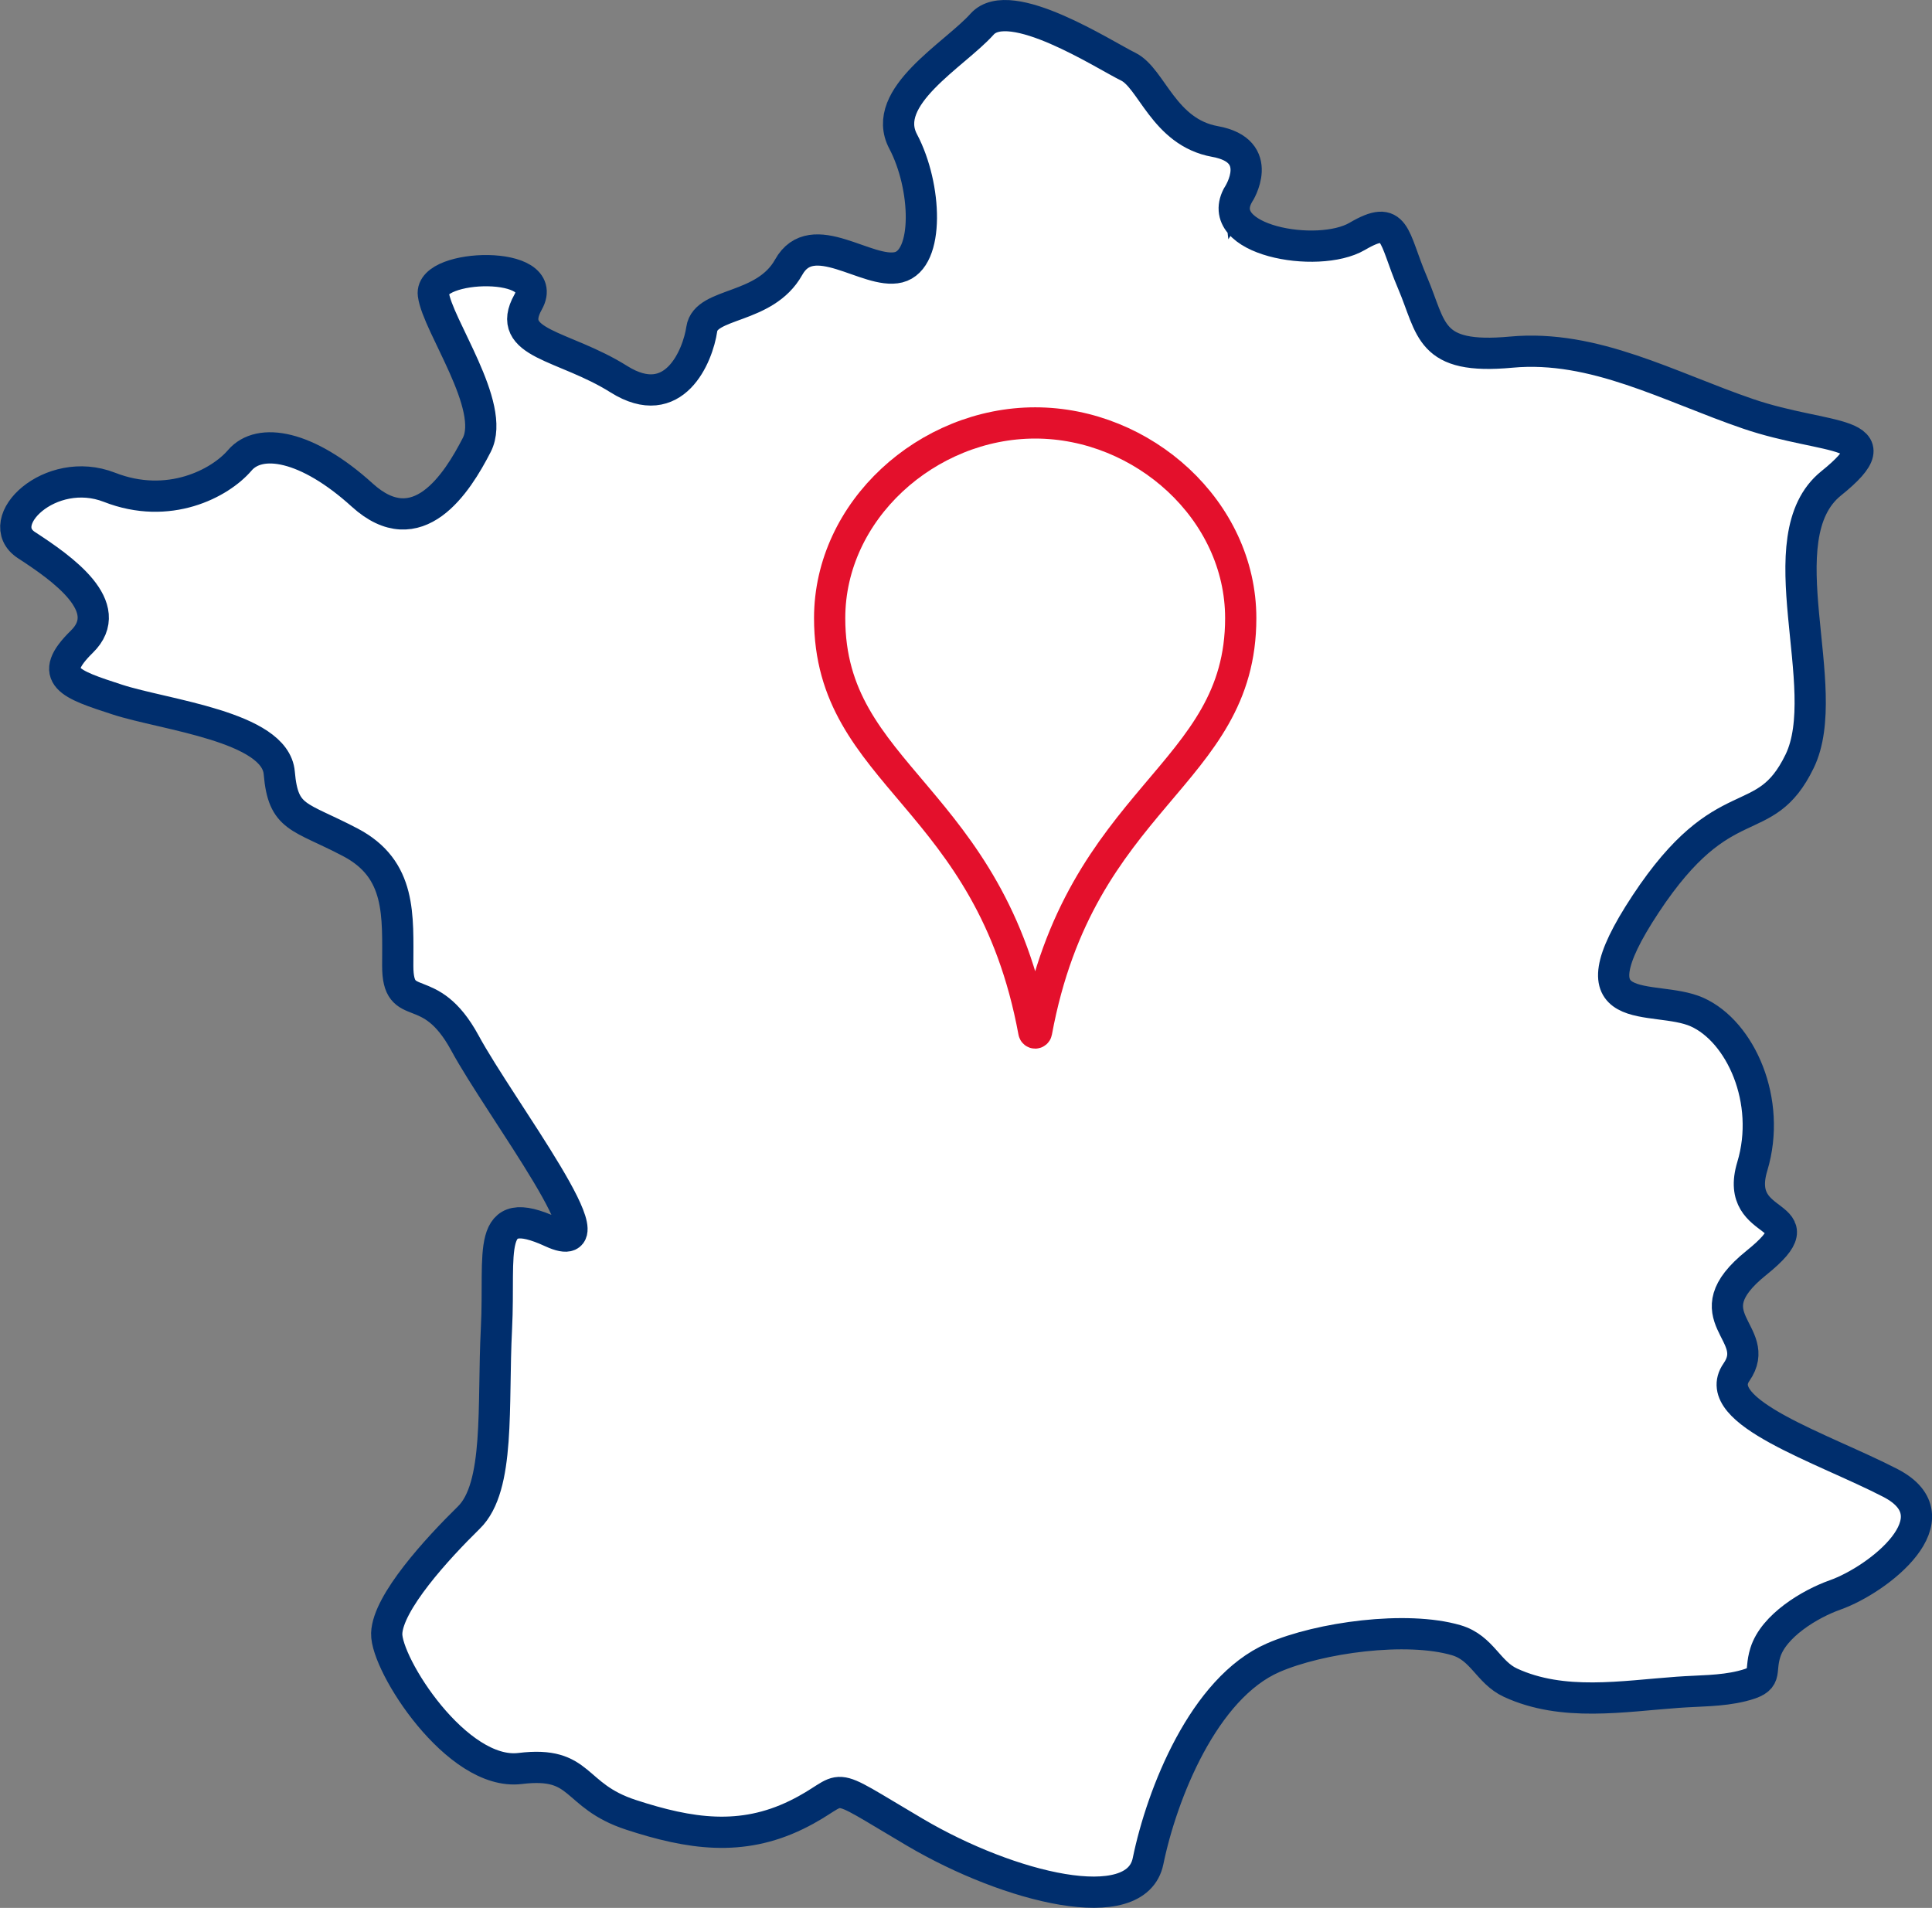
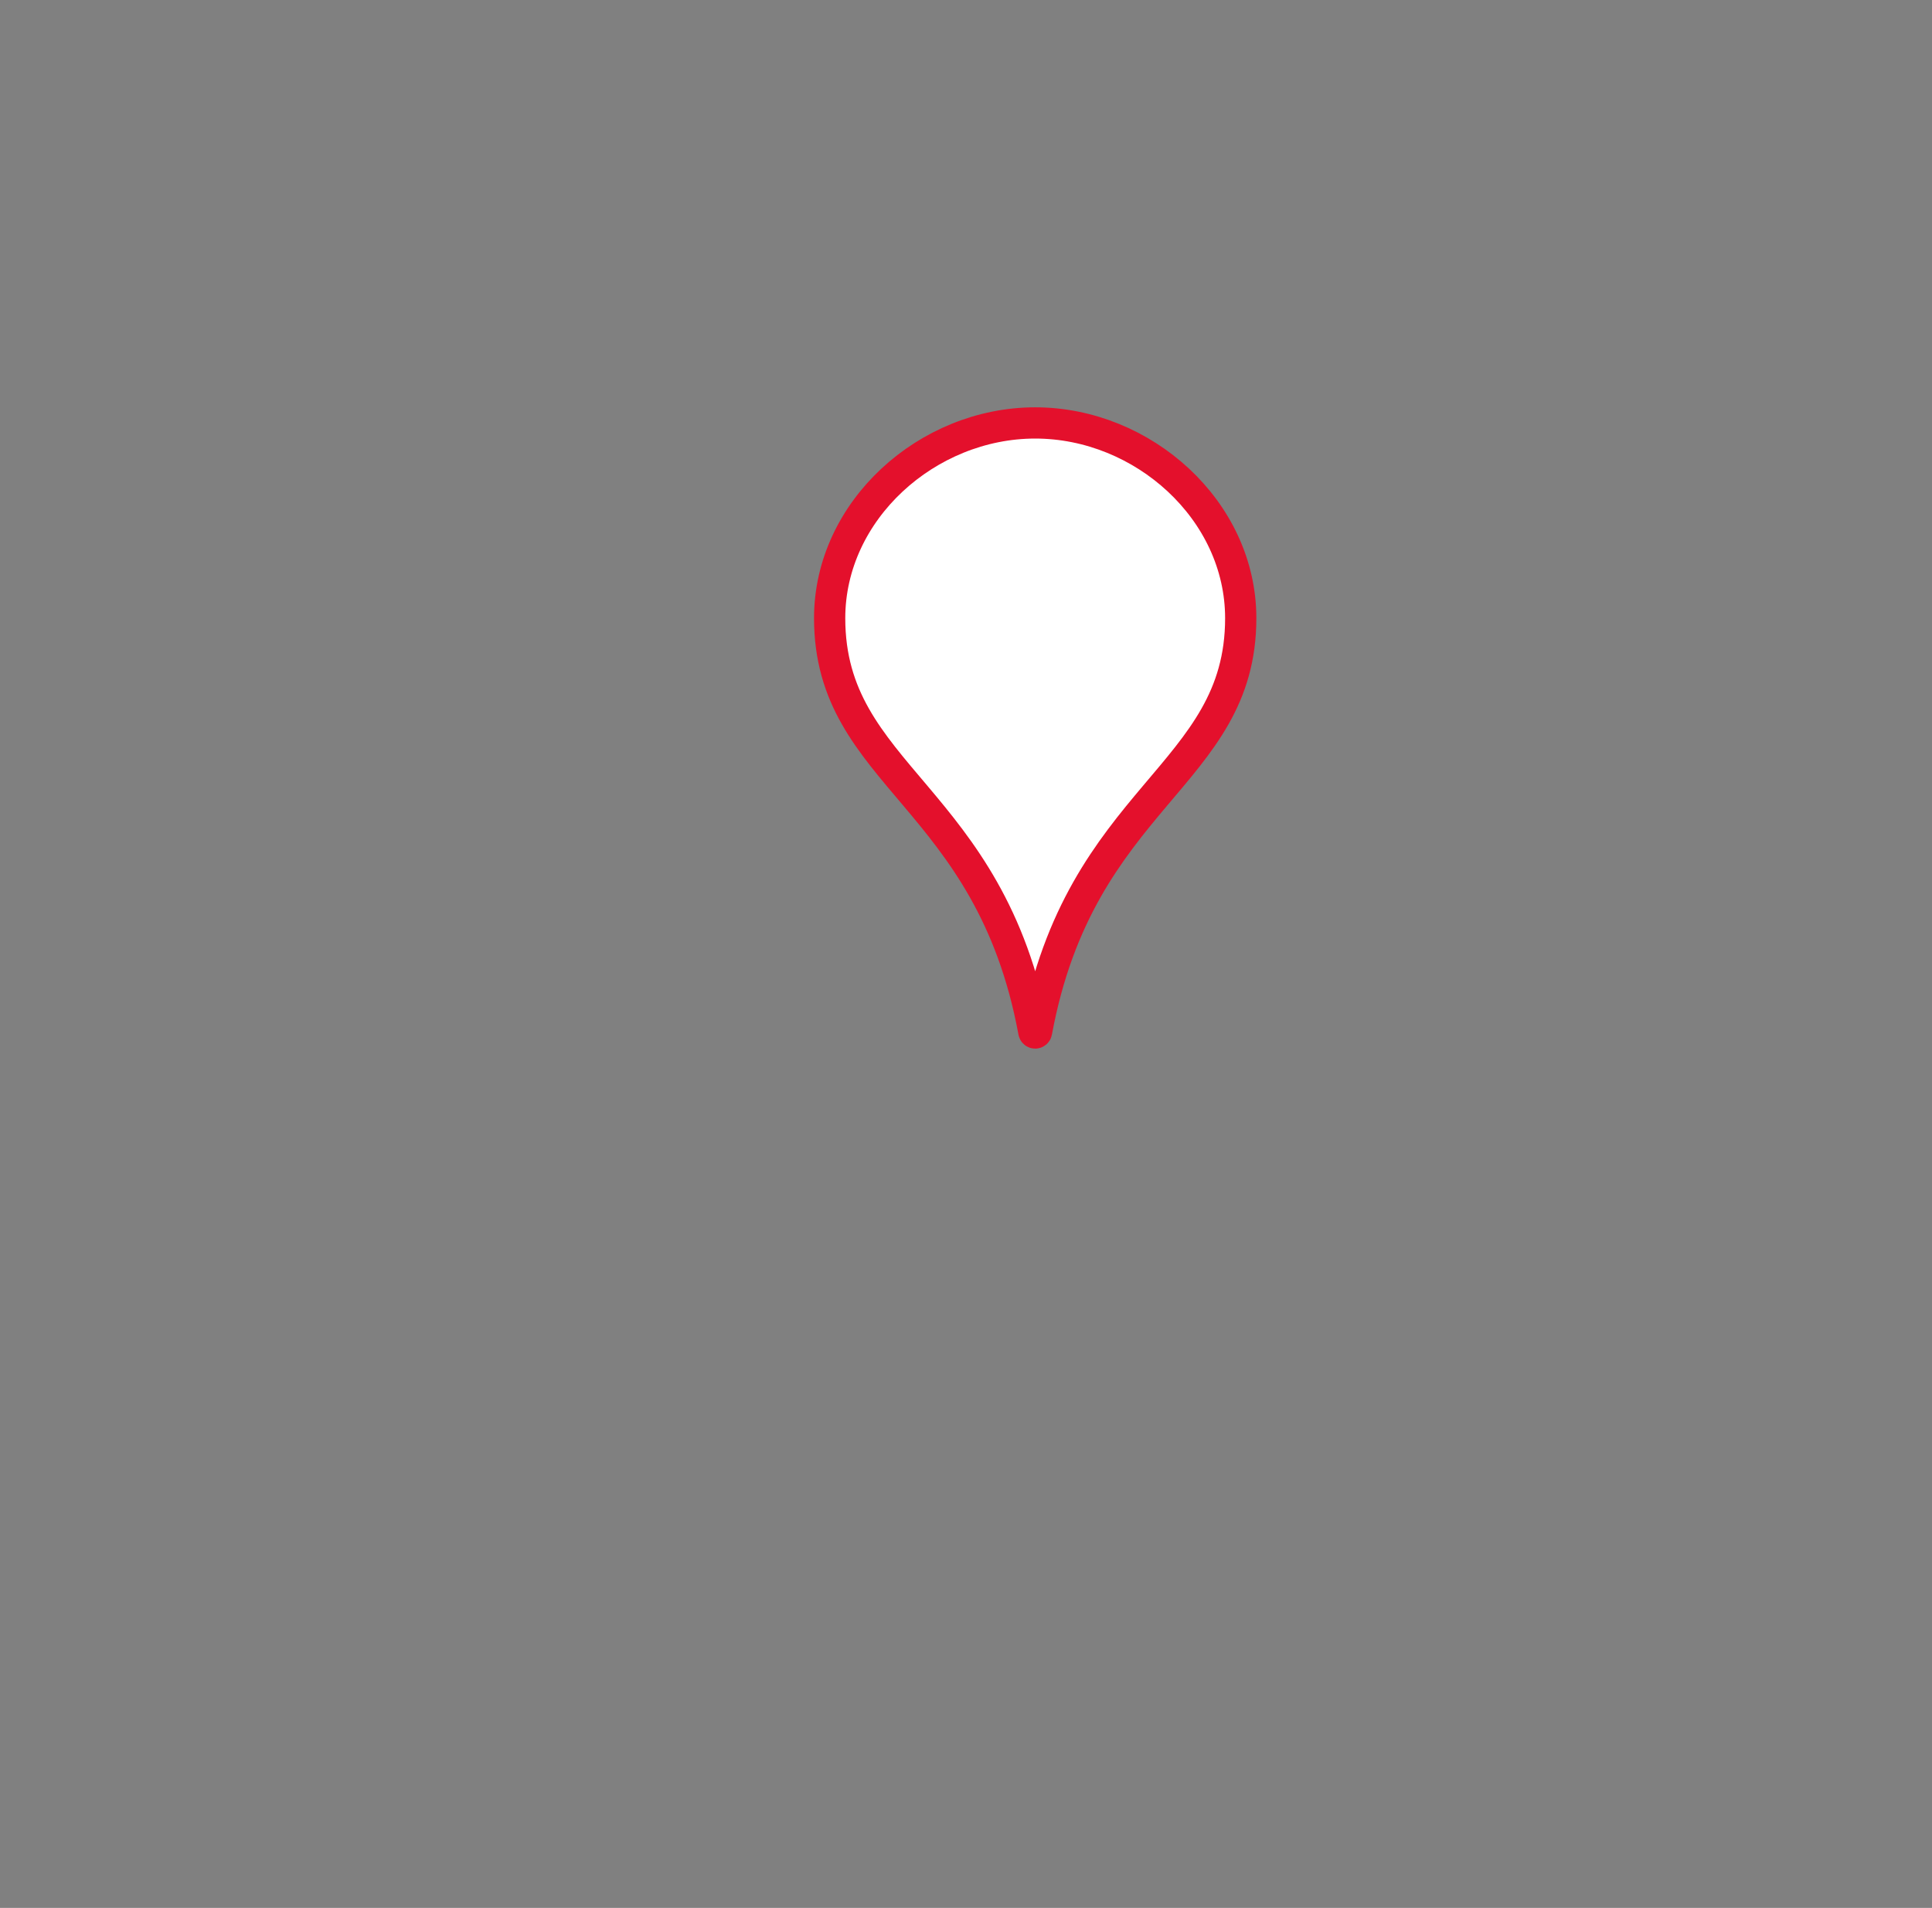
<svg xmlns="http://www.w3.org/2000/svg" id="Mode_Isolation" data-name="Mode Isolation" viewBox="0 0 185.55 183.24">
  <rect x="0" y="0" width="185.55" height="183.24" fill="#808080" stroke="none" />
  <defs>
    <style>
      .cls-1 {
        stroke: #e4102c;
      }

      .cls-1, .cls-2 {
        fill: #fff;
        stroke-miterlimit: 10;
        stroke-width: 3px;
      }

      .cls-2 {
        stroke: #002e6d;
      }
    </style>
  </defs>
-   <path class="cls-2" d="M118.97,18.63s2.65-4.15-2.28-5.04c-4.93-.89-6.07-6.08-8.34-7.19-2.28-1.11-11.38-7.04-14.03-4.08-2.66,2.97-9.86,6.97-7.58,11.27,2.27,4.3,2.54,11.34-.44,12.08-2.98,.74-8.29-4.08-10.56,0-2.28,4.08-7.96,3.34-8.34,5.93-.38,2.59-2.65,8.15-7.96,4.82-5.31-3.34-11-3.34-8.72-7.41,2.28-4.08-9.48-3.71-9.1-.74,.38,2.97,6.07,10.75,4.17,14.46-1.9,3.71-5.69,9.64-11,4.82-5.31-4.82-9.86-5.56-11.76-3.34-1.9,2.22-6.83,4.82-12.52,2.59-5.69-2.22-11.38,3.34-7.96,5.56,3.41,2.22,8.72,5.93,5.31,9.27-3.41,3.34-1.14,4.08,3.41,5.56,4.55,1.48,15.17,2.59,15.55,7.04,.38,4.45,1.9,4.08,6.83,6.67,4.93,2.59,4.55,7.04,4.55,11.86s3.03,1.11,6.45,7.41c3.41,6.3,14.79,21.13,8.34,18.16-6.45-2.97-4.93,1.85-5.31,9.27-.38,7.41,.38,15.2-2.66,18.16-3.03,2.97-7.78,8.15-7.88,11.12-.09,2.97,6.74,13.71,12.81,12.97,6.07-.74,4.99,2.6,10.65,4.45,5.66,1.85,10.59,2.59,15.9,0,5.31-2.59,2.28-3.68,11.38,1.68,9.1,5.36,21.24,8.33,22.38,2.77,1.33-6.47,5.34-16.63,12.02-19.54,4.48-1.95,12.8-3.08,17.58-1.68,2.51,.74,3.05,3.08,5.21,4.08,5.03,2.32,10.77,1.3,16.08,.92,2.03-.15,4.13-.1,6.12-.59,2.66-.65,1.65-1.22,2.27-3.21,.79-2.58,4.28-4.69,6.71-5.55,4.17-1.48,11.76-7.41,5.31-10.75-6.45-3.34-17.45-6.82-14.79-10.64,2.66-3.82-4.55-5.3,1.9-10.49,6.45-5.19-2.28-2.97-.38-9.27,1.9-6.3-1.14-12.97-5.31-14.83-4.17-1.85-12.52,1.11-4.93-10.38,7.59-11.49,11.38-6.67,14.79-13.71,3.41-7.04-3.42-21.5,3.03-26.69,6.45-5.19-.38-4.08-7.97-6.67-7.58-2.59-14.79-6.67-22.76-5.93-7.97,.74-7.58-2.22-9.48-6.67-1.9-4.45-1.52-6.67-5.31-4.45-3.79,2.22-14.04,.37-11.38-4.08Z" />
  <path class="cls-1" d="M99.42,40.62c-10.36,0-19.74,8.4-19.74,18.75,0,15.24,15.41,16.99,19.61,39.73,.03,.15,.23,.15,.26,0,4.2-22.73,19.61-24.49,19.61-39.73,0-10.36-9.38-18.75-19.74-18.75Z" />
</svg>